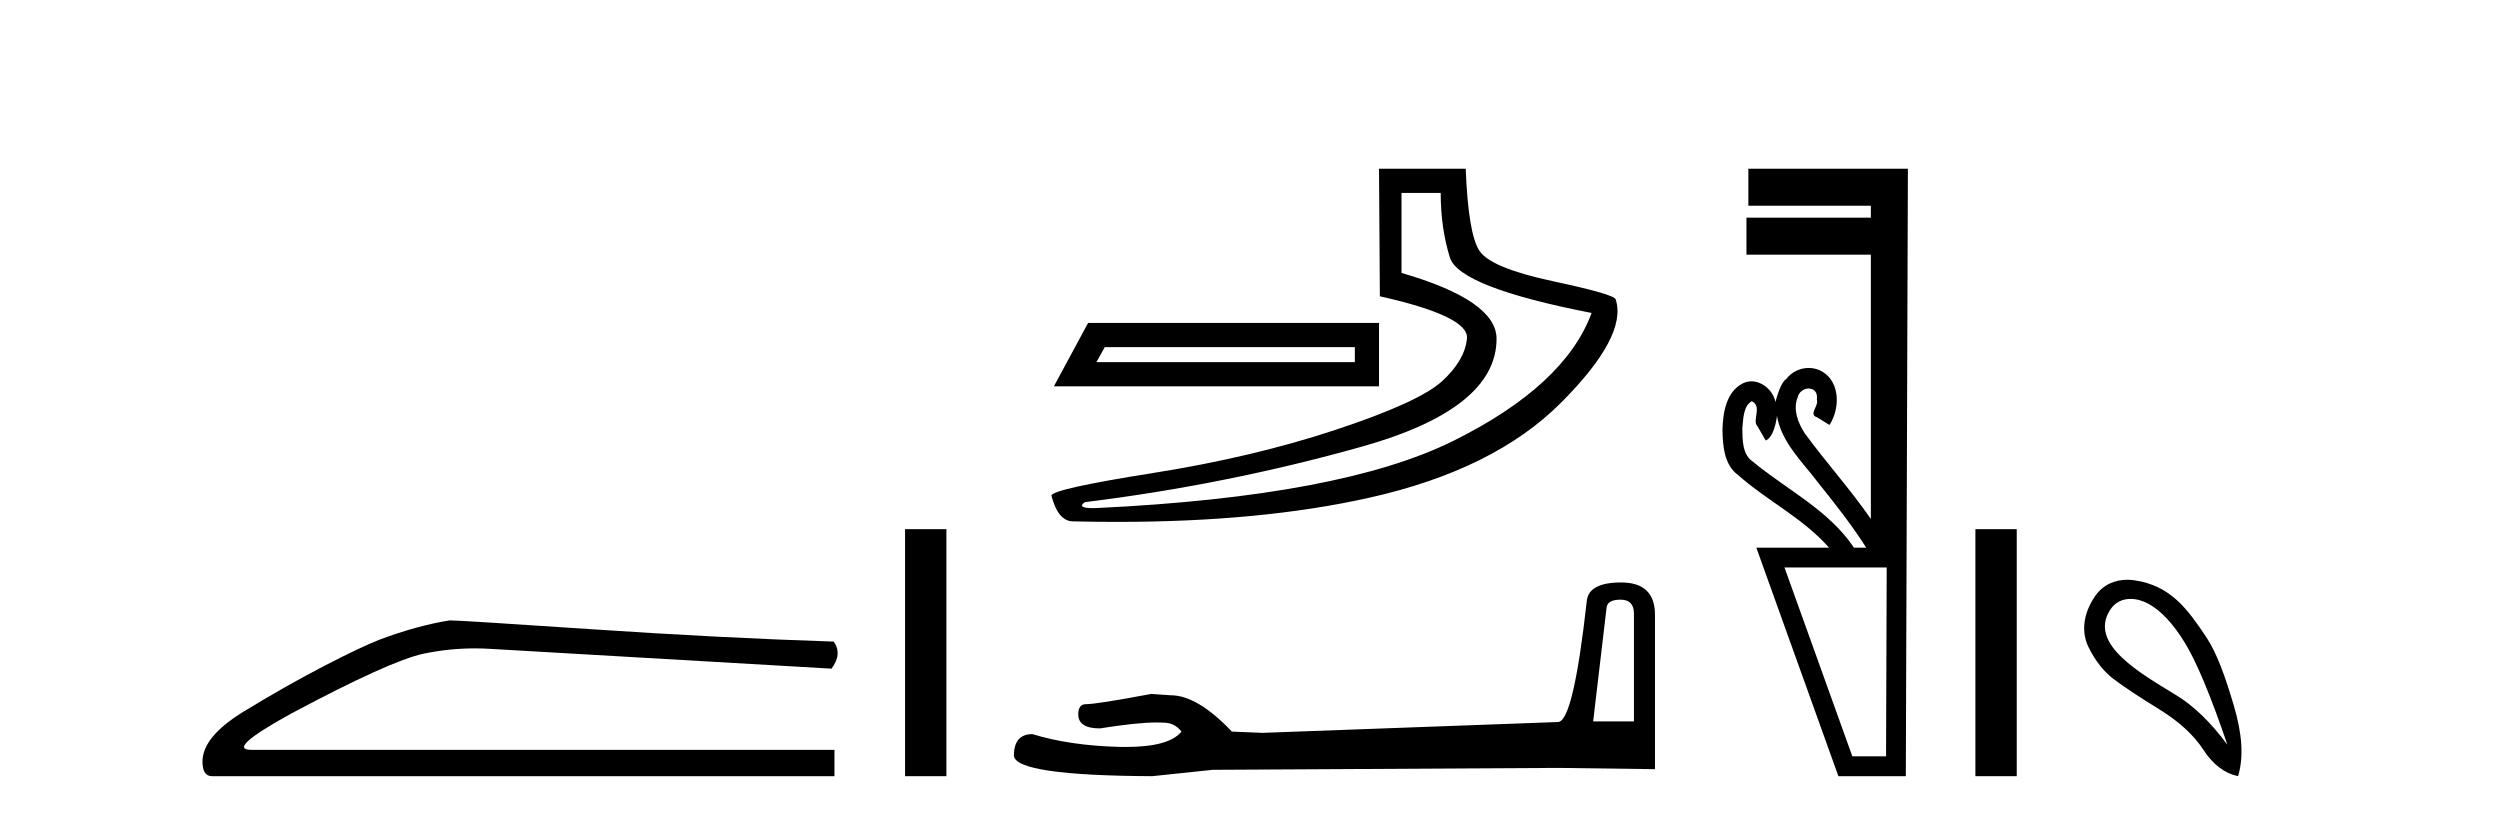
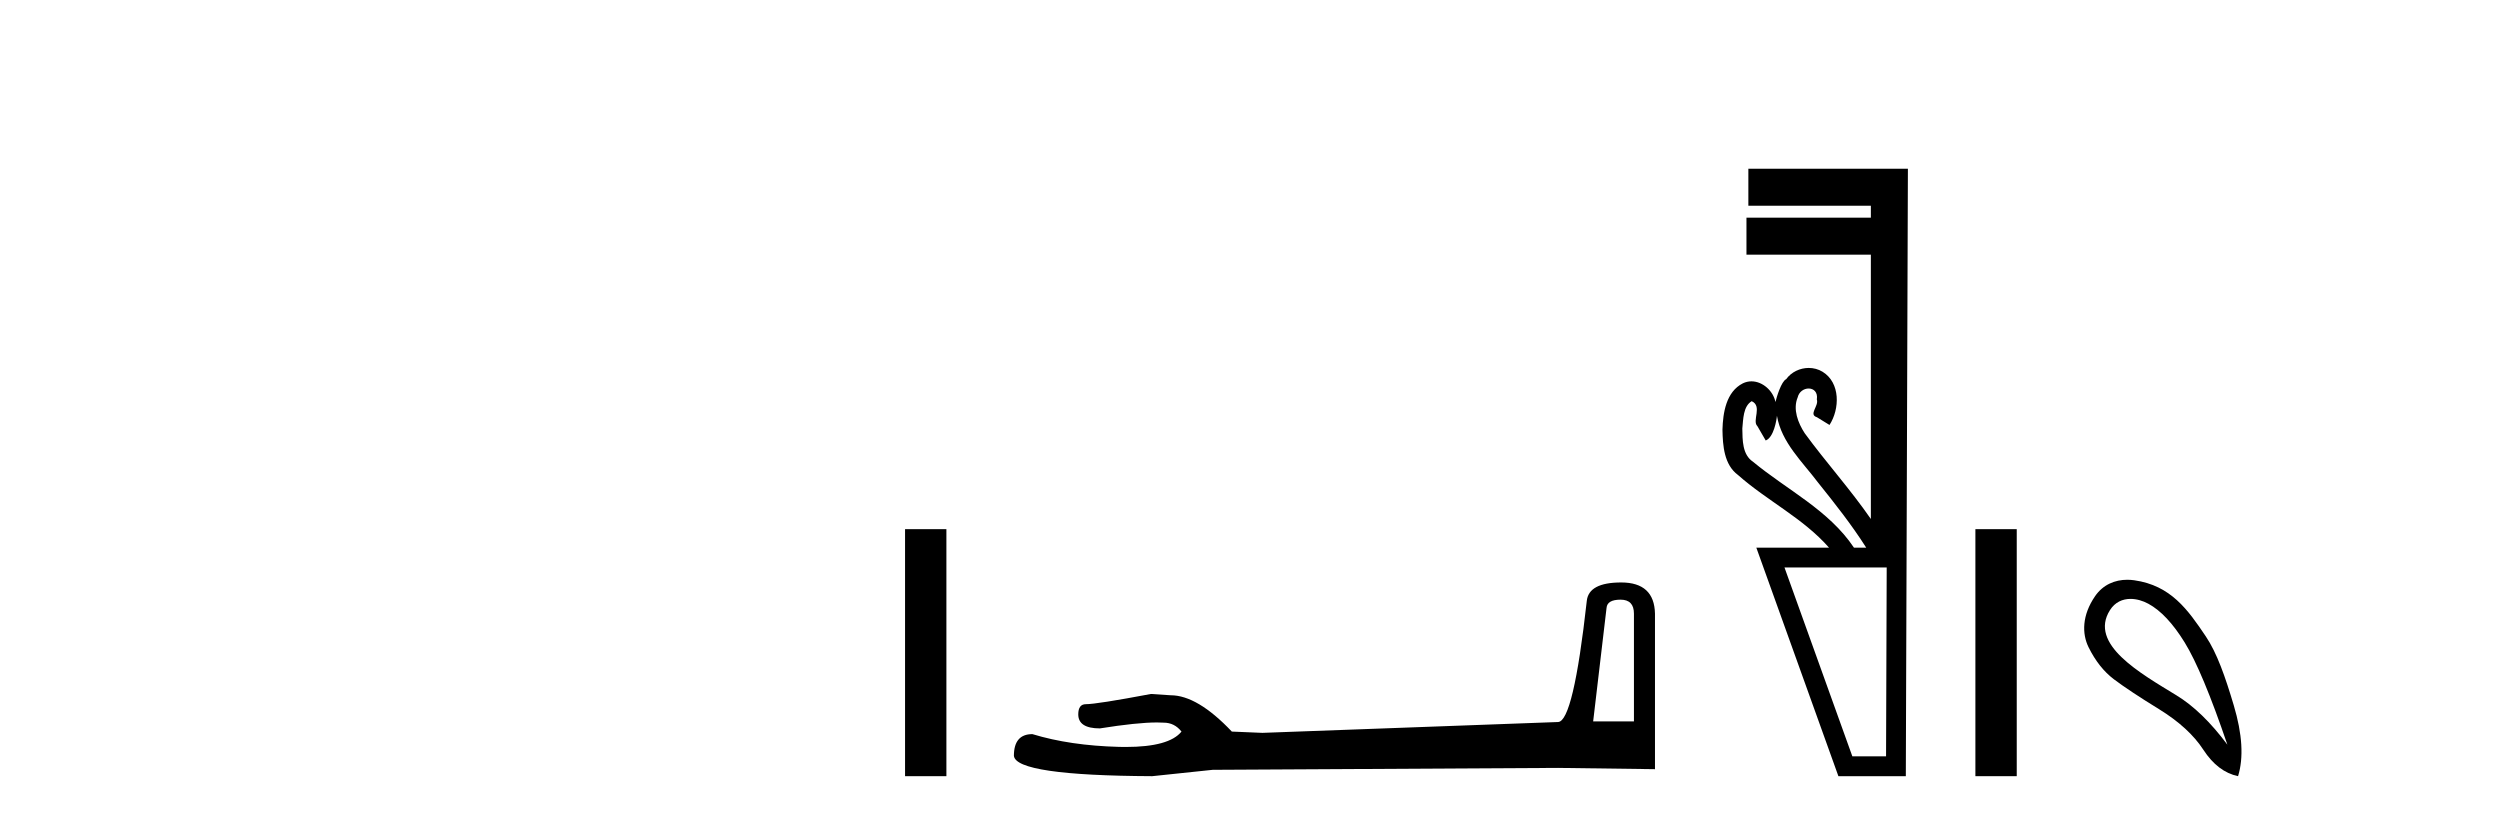
<svg xmlns="http://www.w3.org/2000/svg" width="125.0" height="41.0">
-   <path d="M 22.486 31.019 Q 20.876 31.275 19.011 31.97 Q 18.06 32.336 16.159 33.323 Q 14.257 34.311 12.191 35.573 Q 10.124 36.834 10.124 38.078 Q 10.124 38.809 10.6 38.809 L 41.723 38.809 L 41.723 37.493 L 12.575 37.493 Q 11.258 37.493 14.586 35.664 Q 19.523 33.031 21.187 32.683 Q 22.452 32.419 23.748 32.419 Q 24.158 32.419 24.57 32.446 L 41.576 33.433 Q 42.125 32.702 41.686 32.08 Q 36.054 31.897 29.526 31.458 Q 22.998 31.019 22.486 31.019 Z" style="fill:#000000;stroke:none" />
-   <path d="M 45.253 26.458 L 45.253 38.809 L 47.32 38.809 L 47.32 26.458 Z" style="fill:#000000;stroke:none" />
-   <path d="M 67.742 17.357 L 67.742 18.107 L 54.821 18.107 L 55.238 17.357 ZM 54.404 16.148 L 52.695 19.316 L 68.951 19.316 L 68.951 16.148 ZM 72.035 9.646 Q 72.035 11.396 72.494 12.876 Q 72.952 14.356 79.58 15.648 Q 78.246 19.274 72.661 22.046 Q 67.075 24.817 54.863 25.401 Q 54.742 25.406 54.641 25.406 Q 53.83 25.406 54.237 25.109 Q 61.323 24.234 68.076 22.337 Q 74.828 20.441 74.828 16.94 Q 74.828 15.022 70.076 13.647 L 70.076 9.646 ZM 68.951 8.437 L 68.993 14.814 Q 73.452 15.814 73.348 16.919 Q 73.244 18.023 72.098 19.065 Q 70.952 20.108 66.804 21.483 Q 62.657 22.858 57.655 23.65 Q 52.654 24.442 52.57 24.776 Q 52.904 26.068 53.654 26.068 Q 54.774 26.095 55.854 26.095 Q 63.088 26.095 68.492 24.88 Q 74.703 23.484 78.037 20.149 Q 81.372 16.815 80.788 14.981 Q 80.788 14.731 77.662 14.064 Q 74.536 13.397 73.973 12.542 Q 73.411 11.688 73.286 8.437 Z" style="fill:#000000;stroke:none" />
+   <path d="M 45.253 26.458 L 45.253 38.809 L 47.32 38.809 L 47.32 26.458 " style="fill:#000000;stroke:none" />
  <path d="M 81.028 29.983 Q 81.697 29.983 81.697 30.684 L 81.697 36.069 L 79.658 36.069 L 80.327 30.398 Q 80.359 29.983 81.028 29.983 ZM 81.06 29.123 Q 79.435 29.123 79.339 30.047 Q 78.67 36.069 77.905 36.101 L 63.121 36.643 L 61.592 36.579 Q 59.871 34.763 58.533 34.763 Q 58.055 34.731 57.545 34.699 Q 54.837 35.209 54.295 35.209 Q 53.913 35.209 53.913 35.719 Q 53.913 36.42 54.996 36.42 Q 56.856 36.123 57.85 36.123 Q 58.03 36.123 58.182 36.133 Q 58.724 36.133 59.075 36.579 Q 58.453 37.348 56.293 37.348 Q 56.127 37.348 55.952 37.344 Q 53.499 37.28 51.619 36.706 Q 50.695 36.706 50.695 37.79 Q 50.79 38.777 57.609 38.809 L 60.636 38.491 L 77.905 38.395 L 82.749 38.459 L 82.749 30.684 Q 82.717 29.123 81.06 29.123 Z" style="fill:#000000;stroke:none" />
  <path d="M 87.585 20.059 C 88.134 20.308 87.589 21.04 87.869 21.306 C 88.008 21.545 88.147 21.785 88.286 22.025 C 88.692 21.866 88.83 20.996 88.847 20.789 L 88.847 20.789 C 89.074 22.125 90.118 23.087 90.899 24.123 C 91.744 25.177 92.585 26.24 93.31 27.382 L 92.697 27.382 C 91.44 25.499 89.347 24.495 87.648 23.086 C 87.112 22.73 87.127 22.003 87.116 21.427 C 87.163 20.966 87.155 20.316 87.585 20.059 ZM 94.335 28.374 C 94.324 31.522 94.314 34.67 94.303 37.818 L 92.618 37.818 C 91.487 34.67 90.356 31.522 89.224 28.374 ZM 87.418 8.437 C 87.418 9.054 87.418 9.67 87.418 10.287 L 93.543 10.287 C 93.543 10.486 93.543 10.685 93.543 10.884 L 87.323 10.884 C 87.323 11.501 87.323 12.118 87.323 12.734 L 93.543 12.734 C 93.543 17.139 93.543 21.544 93.543 25.949 C 92.516 24.463 91.301 23.119 90.236 21.662 C 89.902 21.15 89.635 20.467 89.883 19.871 C 89.951 19.579 90.202 19.425 90.432 19.425 C 90.678 19.425 90.899 19.602 90.842 19.973 C 90.954 20.302 90.408 20.725 90.847 20.862 C 91.056 20.99 91.266 21.119 91.475 21.248 C 91.994 20.446 92.025 19.14 91.13 18.589 C 90.918 18.459 90.677 18.397 90.437 18.397 C 90.004 18.397 89.571 18.597 89.308 18.959 C 89.066 19.07 88.832 19.851 88.773 20.101 L 88.773 20.101 C 88.773 20.101 88.773 20.101 88.773 20.101 L 88.773 20.101 C 88.773 20.101 88.773 20.101 88.773 20.101 L 88.773 20.101 C 88.66 19.543 88.133 19.067 87.573 19.067 C 87.43 19.067 87.285 19.098 87.144 19.166 C 86.306 19.588 86.147 20.638 86.123 21.484 C 86.138 22.28 86.201 23.235 86.901 23.751 C 88.355 25.039 90.158 25.909 91.45 27.382 L 87.816 27.382 C 89.185 31.191 90.552 35 91.92 38.809 L 95.291 38.809 C 95.326 28.685 95.36 18.561 95.395 8.437 Z" style="fill:#000000;stroke:none" />
  <path d="M 98.77 26.458 L 98.77 38.809 L 100.837 38.809 L 100.837 26.458 Z" style="fill:#000000;stroke:none" />
  <path d="M 106.527 29.945 C 106.832 29.945 107.147 30.04 107.419 30.188 C 108.042 30.526 108.647 31.171 109.234 32.123 C 109.821 33.075 110.533 34.779 111.369 37.234 C 110.533 36.113 109.683 35.29 108.82 34.765 C 107.028 33.667 104.42 32.214 105.497 30.508 C 105.753 30.103 106.133 29.945 106.527 29.945 ZM 106.364 28.988 C 105.745 28.988 105.149 29.232 104.75 29.814 C 104.102 30.76 104.091 31.678 104.429 32.363 C 104.768 33.048 105.19 33.582 105.697 33.965 C 106.204 34.347 106.956 34.846 107.953 35.459 C 108.949 36.073 109.688 36.75 110.168 37.488 C 110.649 38.227 111.227 38.667 111.903 38.809 C 112.188 37.884 112.117 36.705 111.69 35.273 C 111.263 33.84 110.851 32.653 110.288 31.816 C 109.393 30.485 108.542 29.272 106.712 29.013 C 106.596 28.997 106.479 28.988 106.364 28.988 Z" style="fill:#000000;stroke:none" />
</svg>